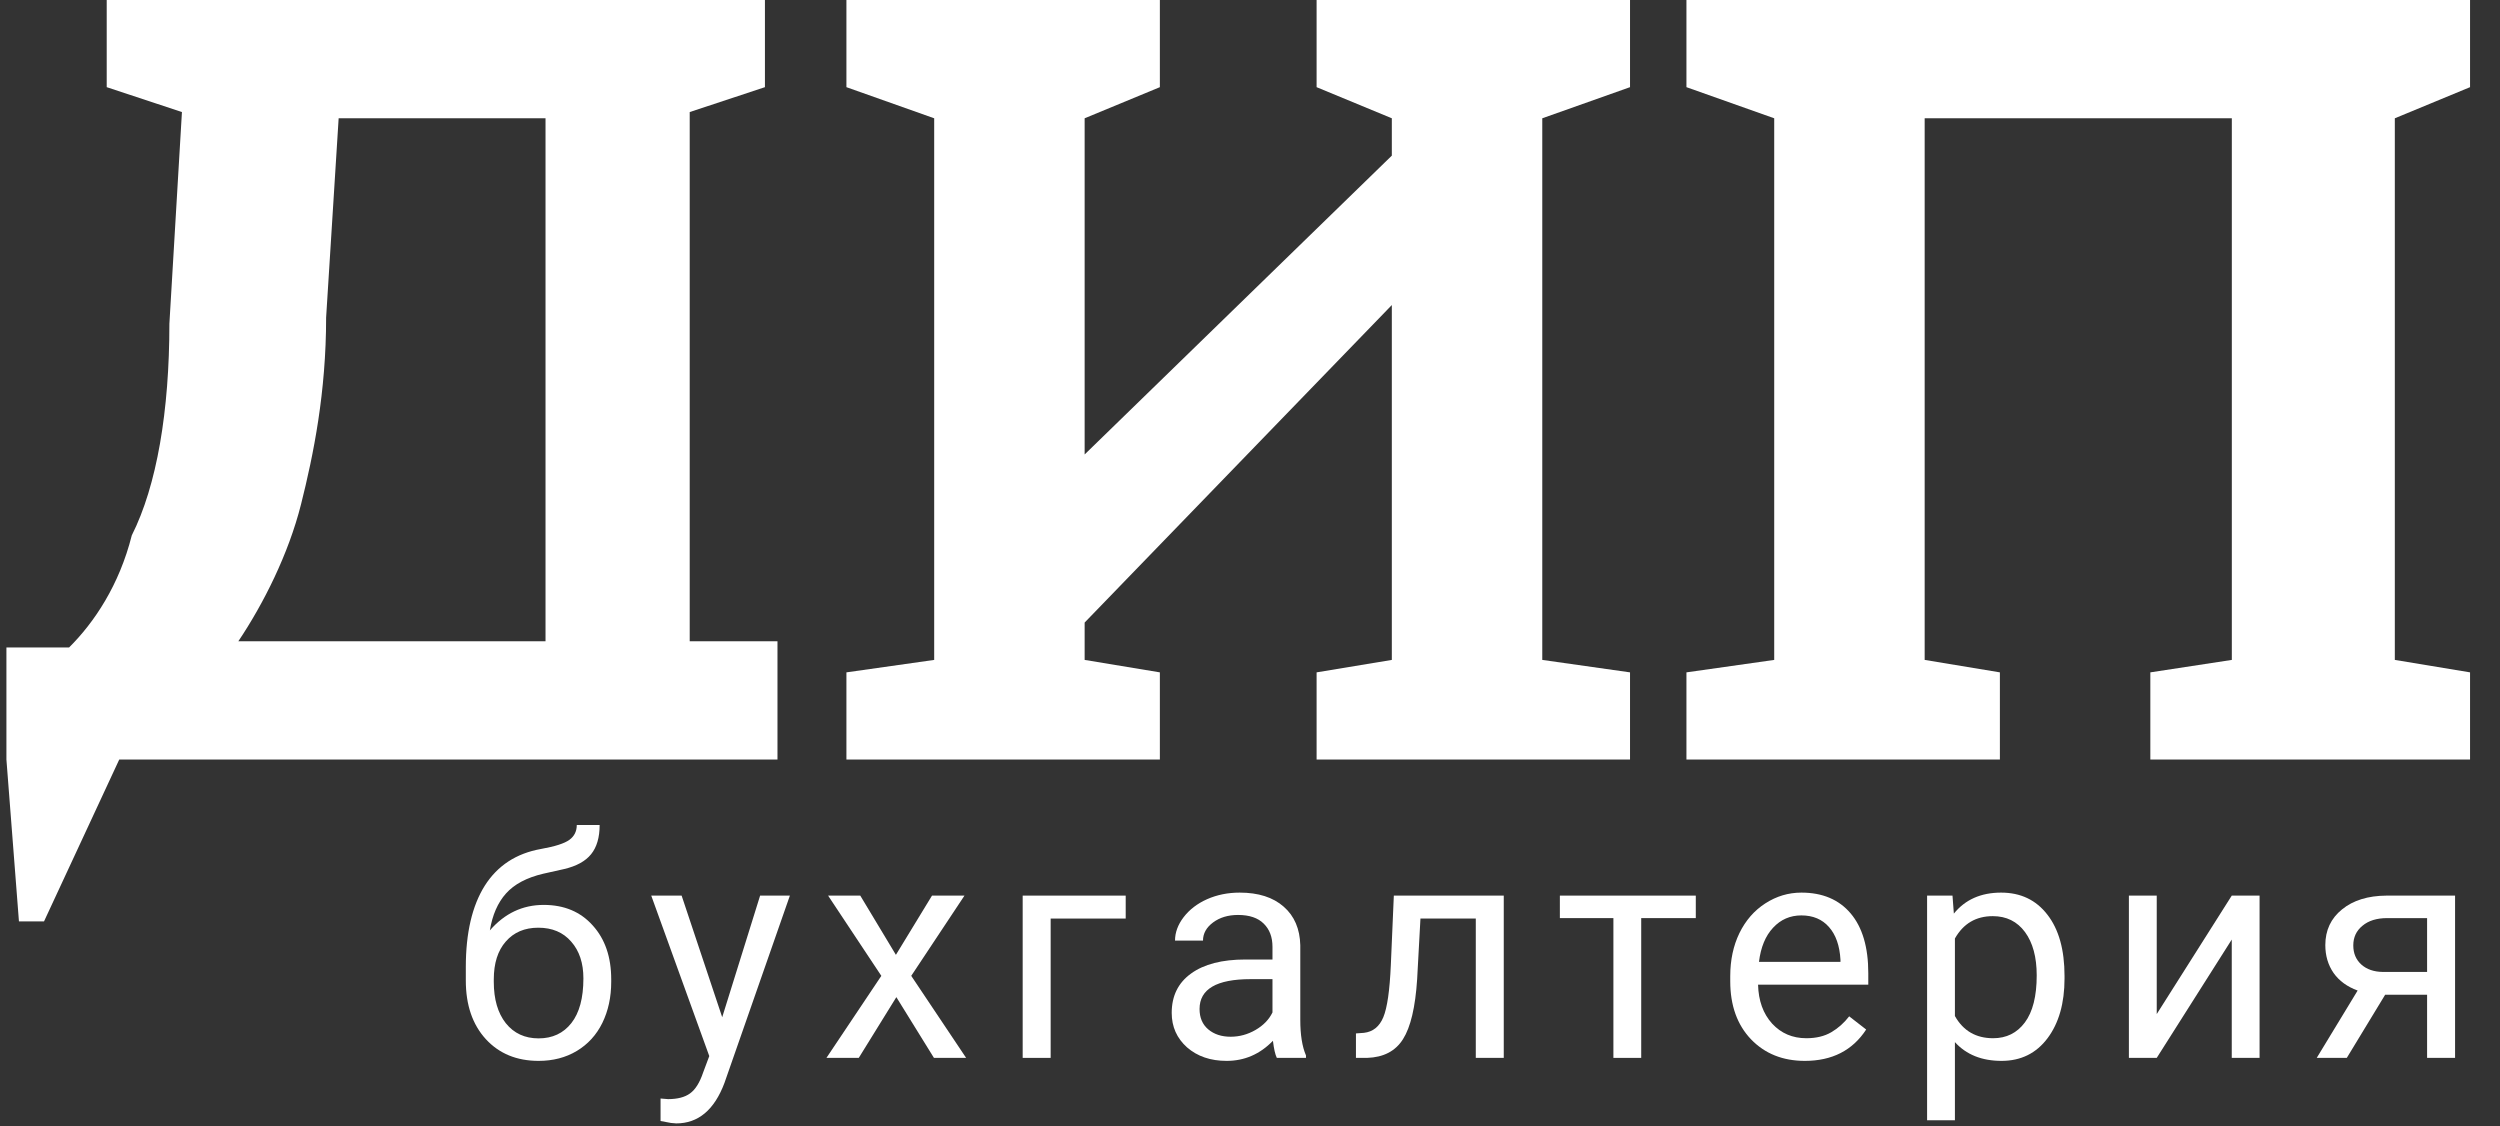
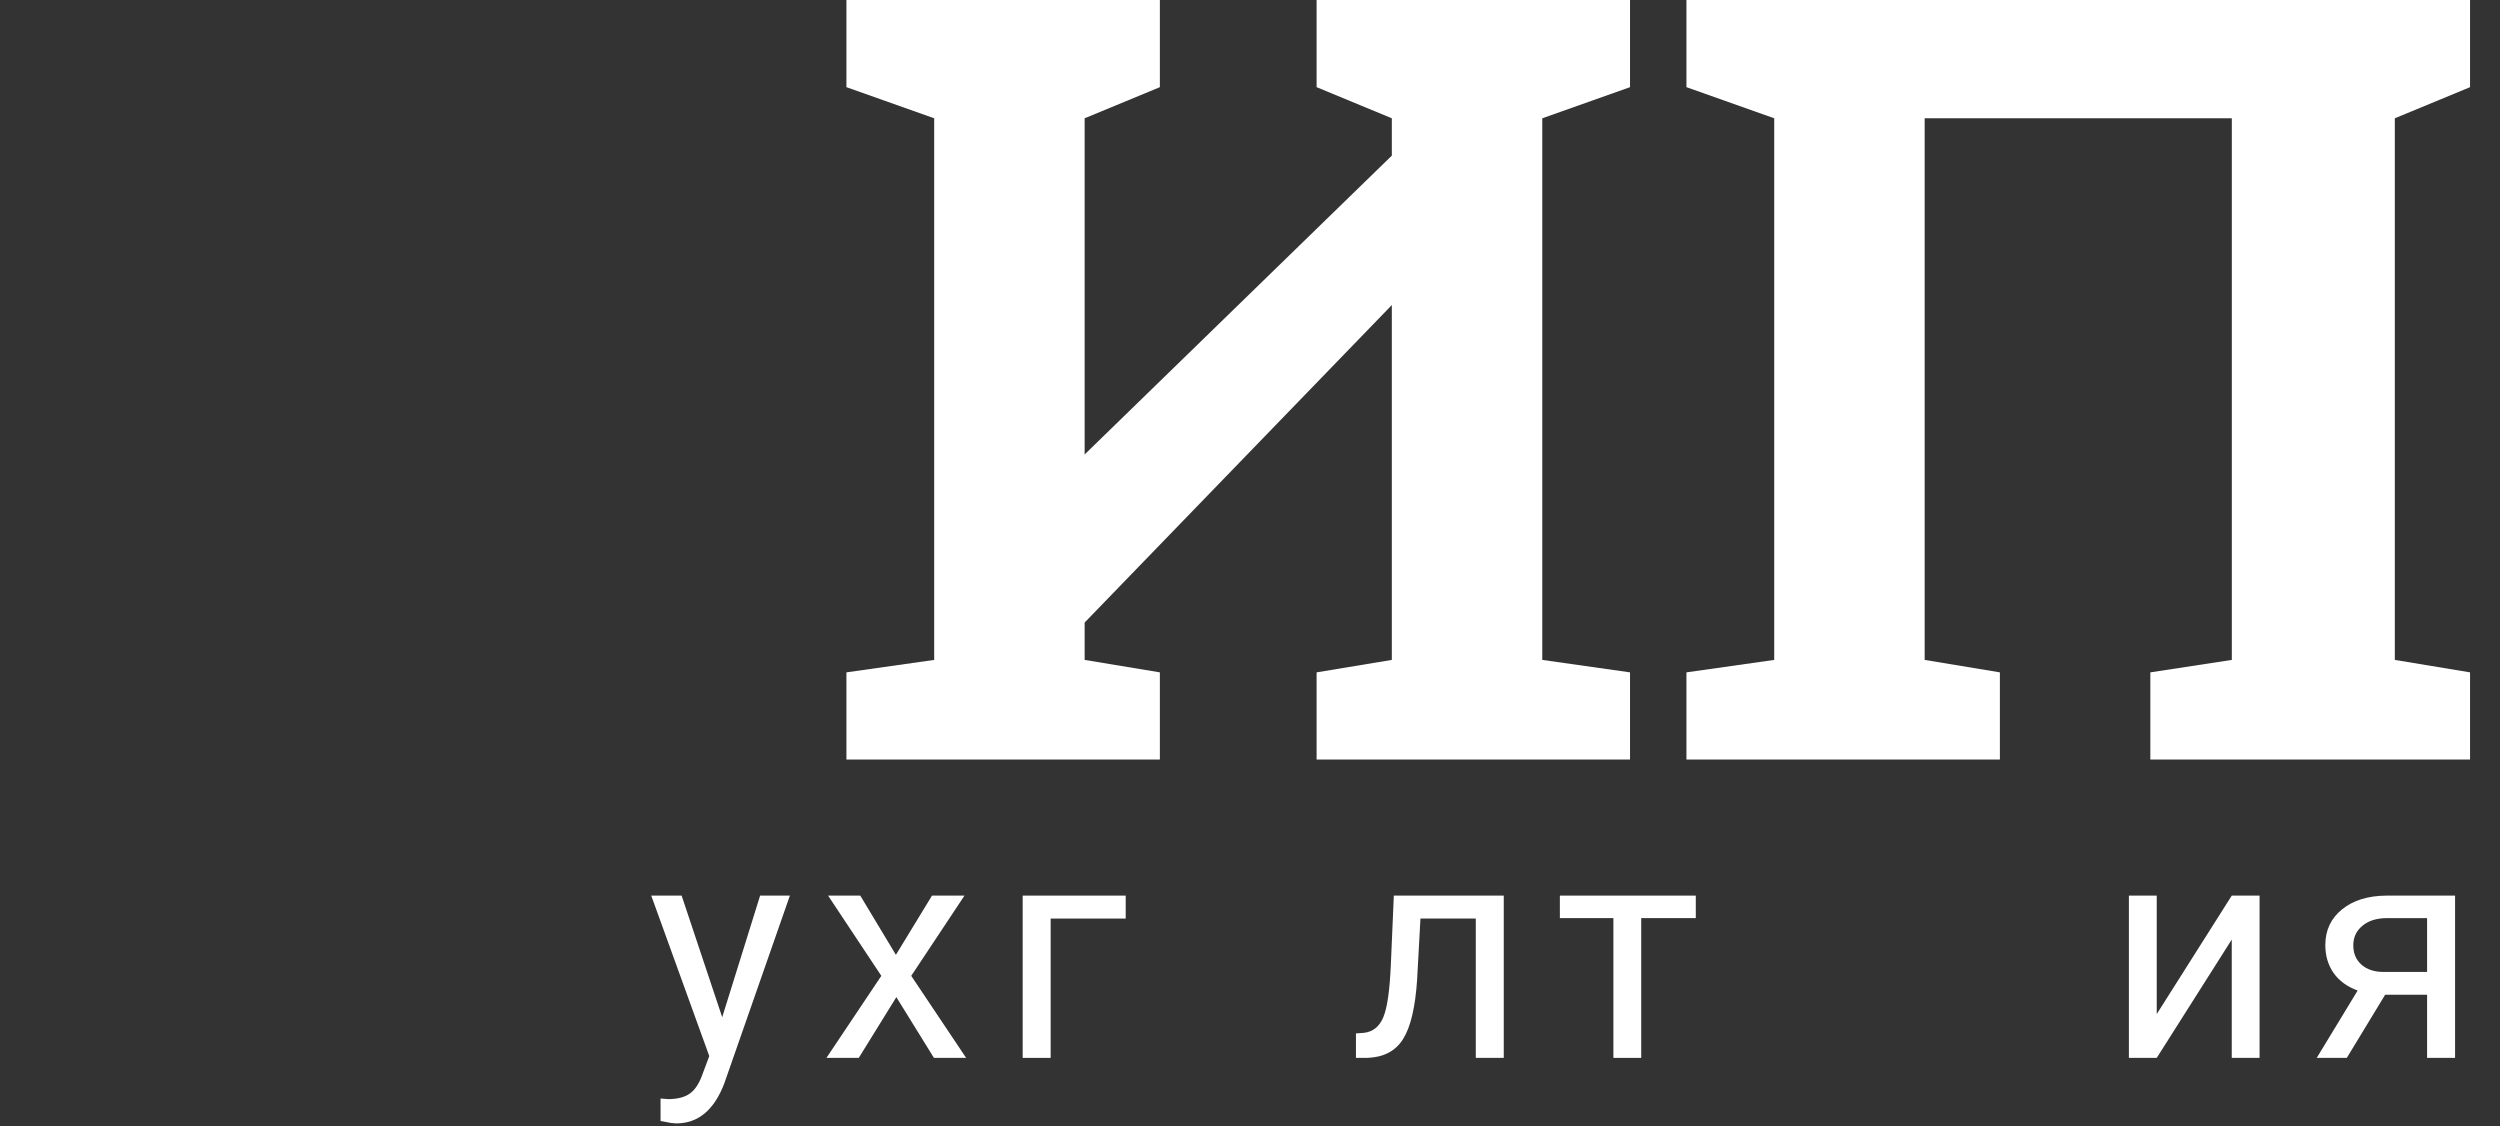
<svg xmlns="http://www.w3.org/2000/svg" width="111" height="50" viewBox="0 0 111 50" fill="none">
  <rect x="0" y="0" width="111" height="50" fill="#333333" stroke="none" />
-   <path d="M24.141 40.178C25.049 40.178 25.774 40.482 26.317 41.09C26.864 41.694 27.138 42.491 27.138 43.481V43.594C27.138 44.273 27.007 44.881 26.744 45.418C26.482 45.951 26.103 46.366 25.609 46.663C25.12 46.956 24.555 47.103 23.914 47.103C22.943 47.103 22.162 46.781 21.57 46.137C20.978 45.489 20.682 44.621 20.682 43.534V42.935C20.682 41.421 20.963 40.218 21.523 39.326C22.089 38.434 22.921 37.89 24.02 37.694C24.643 37.584 25.064 37.448 25.282 37.288C25.5 37.129 25.609 36.909 25.609 36.629H26.624C26.624 37.184 26.497 37.617 26.244 37.928C25.994 38.238 25.594 38.458 25.042 38.587L24.121 38.793C23.386 38.966 22.834 39.259 22.465 39.672C22.1 40.08 21.862 40.626 21.75 41.31C22.405 40.555 23.201 40.178 24.141 40.178ZM23.9 41.19C23.295 41.19 22.814 41.394 22.458 41.803C22.102 42.207 21.924 42.768 21.924 43.487V43.594C21.924 44.366 22.102 44.979 22.458 45.431C22.819 45.88 23.304 46.104 23.914 46.104C24.528 46.104 25.013 45.878 25.369 45.425C25.725 44.972 25.903 44.311 25.903 43.441C25.903 42.761 25.723 42.218 25.362 41.809C25.006 41.397 24.519 41.19 23.9 41.19Z" fill="white" />
  <path d="M32.066 45.165L33.749 39.765H35.071L32.166 48.082C31.717 49.28 31.003 49.879 30.023 49.879L29.79 49.859L29.329 49.773V48.774L29.663 48.801C30.081 48.801 30.406 48.716 30.637 48.548C30.873 48.379 31.067 48.071 31.218 47.622L31.492 46.89L28.915 39.765H30.264L32.066 45.165Z" fill="white" />
  <path d="M39.778 42.395L41.381 39.765H42.823L40.459 43.328L42.896 46.97H41.467L39.798 44.273L38.129 46.97H36.694L39.131 43.328L36.767 39.765H38.196L39.778 42.395Z" fill="white" />
  <path d="M49.981 40.784H46.649V46.97H45.407V39.765H49.981V40.784Z" fill="white" />
-   <path d="M56.691 46.97C56.62 46.828 56.562 46.575 56.518 46.211C55.943 46.805 55.258 47.103 54.461 47.103C53.749 47.103 53.164 46.903 52.705 46.504C52.252 46.099 52.024 45.589 52.024 44.972C52.024 44.222 52.309 43.64 52.879 43.228C53.453 42.81 54.259 42.602 55.296 42.602H56.498V42.036C56.498 41.605 56.368 41.263 56.11 41.01C55.852 40.753 55.472 40.624 54.969 40.624C54.528 40.624 54.159 40.735 53.86 40.957C53.562 41.179 53.413 41.448 53.413 41.763H52.171C52.171 41.403 52.298 41.057 52.552 40.724C52.81 40.387 53.157 40.12 53.593 39.925C54.034 39.73 54.517 39.632 55.042 39.632C55.874 39.632 56.527 39.841 56.998 40.258C57.47 40.671 57.715 41.241 57.733 41.969V45.285C57.733 45.946 57.817 46.472 57.986 46.863V46.97H56.691ZM54.642 46.031C55.029 46.031 55.396 45.931 55.743 45.731C56.09 45.531 56.342 45.272 56.498 44.952V43.474H55.529C54.016 43.474 53.26 43.916 53.26 44.799C53.26 45.185 53.389 45.487 53.647 45.705C53.905 45.922 54.237 46.031 54.642 46.031Z" fill="white" />
  <path d="M66.767 39.765V46.97H65.525V40.784H63.068L62.921 43.481C62.841 44.719 62.632 45.605 62.294 46.137C61.96 46.67 61.428 46.947 60.698 46.97H60.204V45.884L60.558 45.858C60.958 45.813 61.245 45.583 61.419 45.165C61.593 44.748 61.704 43.975 61.753 42.848L61.886 39.765H66.767Z" fill="white" />
  <path d="M75.293 40.764H72.87V46.97H71.635V40.764H69.258V39.765H75.293V40.764Z" fill="white" />
-   <path d="M80.134 47.103C79.155 47.103 78.359 46.783 77.744 46.144C77.13 45.5 76.823 44.641 76.823 43.567V43.341C76.823 42.626 76.959 41.989 77.23 41.43C77.506 40.866 77.889 40.427 78.379 40.111C78.873 39.792 79.407 39.632 79.981 39.632C80.92 39.632 81.65 39.941 82.171 40.558C82.692 41.175 82.952 42.058 82.952 43.208V43.72H78.058C78.076 44.431 78.283 45.005 78.679 45.445C79.08 45.88 79.587 46.097 80.201 46.097C80.637 46.097 81.007 46.009 81.309 45.831C81.612 45.654 81.877 45.418 82.104 45.125L82.858 45.711C82.253 46.639 81.345 47.103 80.134 47.103ZM79.981 40.644C79.482 40.644 79.064 40.826 78.726 41.19C78.388 41.55 78.178 42.056 78.098 42.708H81.717V42.615C81.681 41.989 81.512 41.505 81.209 41.163C80.907 40.817 80.497 40.644 79.981 40.644Z" fill="white" />
-   <path d="M91.665 43.447C91.665 44.544 91.413 45.427 90.911 46.097C90.408 46.768 89.727 47.103 88.868 47.103C87.991 47.103 87.301 46.825 86.798 46.27V49.739H85.563V39.765H86.691L86.751 40.564C87.254 39.943 87.953 39.632 88.848 39.632C89.716 39.632 90.401 39.958 90.904 40.611C91.412 41.263 91.665 42.171 91.665 43.334V43.447ZM90.43 43.307C90.43 42.495 90.256 41.854 89.91 41.383C89.562 40.913 89.086 40.677 88.481 40.677C87.733 40.677 87.172 41.008 86.798 41.669V45.112C87.168 45.769 87.733 46.097 88.494 46.097C89.086 46.097 89.555 45.864 89.903 45.398C90.254 44.928 90.43 44.231 90.43 43.307Z" fill="white" />
  <path d="M99.09 39.765H100.325V46.97H99.09V41.716L95.759 46.97H94.523V39.765H95.759V45.025L99.09 39.765Z" fill="white" />
  <path d="M109.005 39.765V46.97H107.763V44.166H105.901L104.198 46.97H102.863L104.679 43.98C104.216 43.811 103.86 43.552 103.611 43.201C103.366 42.846 103.244 42.433 103.244 41.962C103.244 41.306 103.491 40.777 103.985 40.378C104.479 39.974 105.14 39.77 105.968 39.765H109.005ZM104.486 41.976C104.486 42.327 104.605 42.611 104.846 42.828C105.087 43.041 105.404 43.15 105.801 43.154H107.763V40.764H105.988C105.529 40.764 105.164 40.877 104.893 41.104C104.621 41.325 104.486 41.616 104.486 41.976Z" fill="white" />
  <path d="M74.878 29.853L78.775 29.3V5.252L74.878 3.87V0H109.67V3.87L106.33 5.252V29.3L109.67 29.853V33.722H95.475V29.853L99.093 29.3V5.252H85.455V29.3L88.795 29.853V33.722H74.878V29.853Z" fill="white" />
  <path d="M51.498 0V3.87L48.158 5.252V20.178L61.797 6.91V5.252L58.457 3.87V0H61.797H68.477H72.373V3.87L68.477 5.252V29.3L72.373 29.853V33.722H58.457V29.853L61.797 29.3V14.097V13.544L48.158 27.641V29.3L51.498 29.853V33.722H37.581V29.853L41.478 29.3V5.252L37.581 3.87V0H41.478H48.158H51.498Z" fill="white" />
-   <path d="M14.48 14.097C14.48 17.414 13.923 20.178 13.366 22.39C12.81 24.601 11.696 26.812 10.583 28.471H24.221V5.252H15.036L14.48 14.097ZM34.798 33.722H27.84H6.965H5.295L1.955 40.909H0.841L0.285 33.722V28.747H3.068C4.181 27.641 5.295 25.983 5.851 23.771C6.965 21.56 7.521 18.243 7.521 14.373L8.078 4.975L4.738 3.87V0H33.963V3.87L30.623 4.975V28.471H34.52V33.722H34.798Z" fill="white" />
</svg>